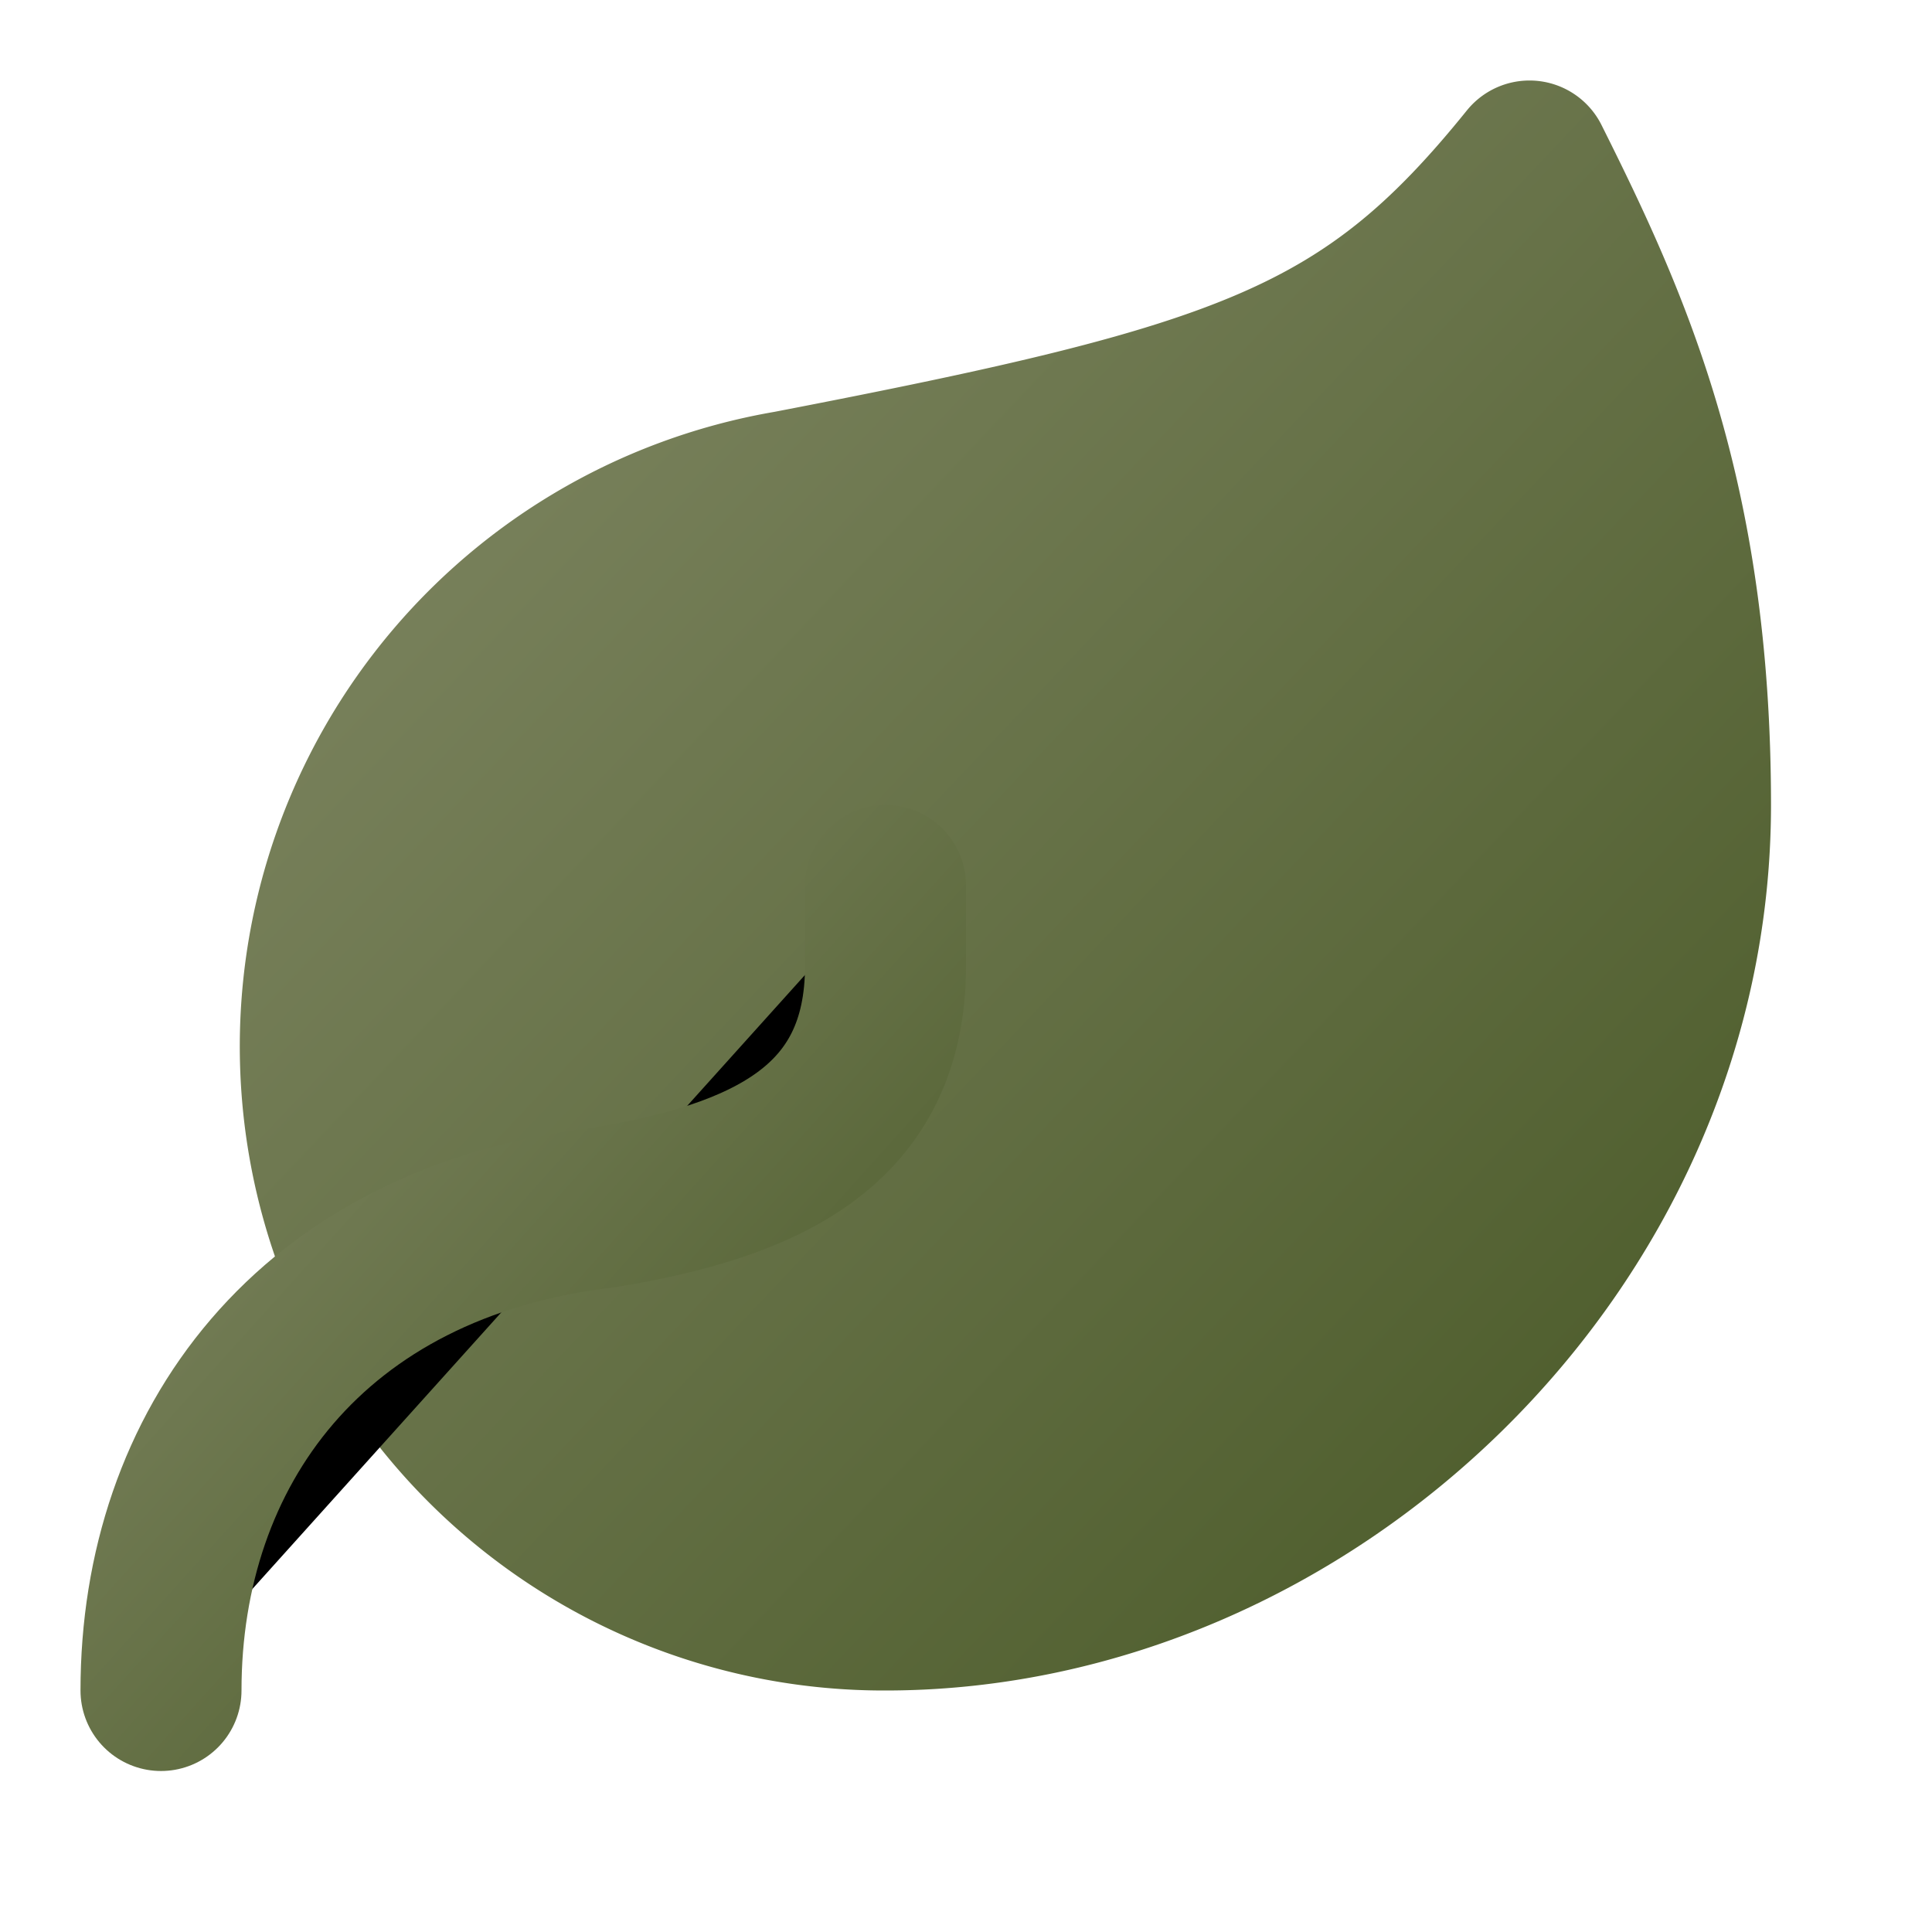
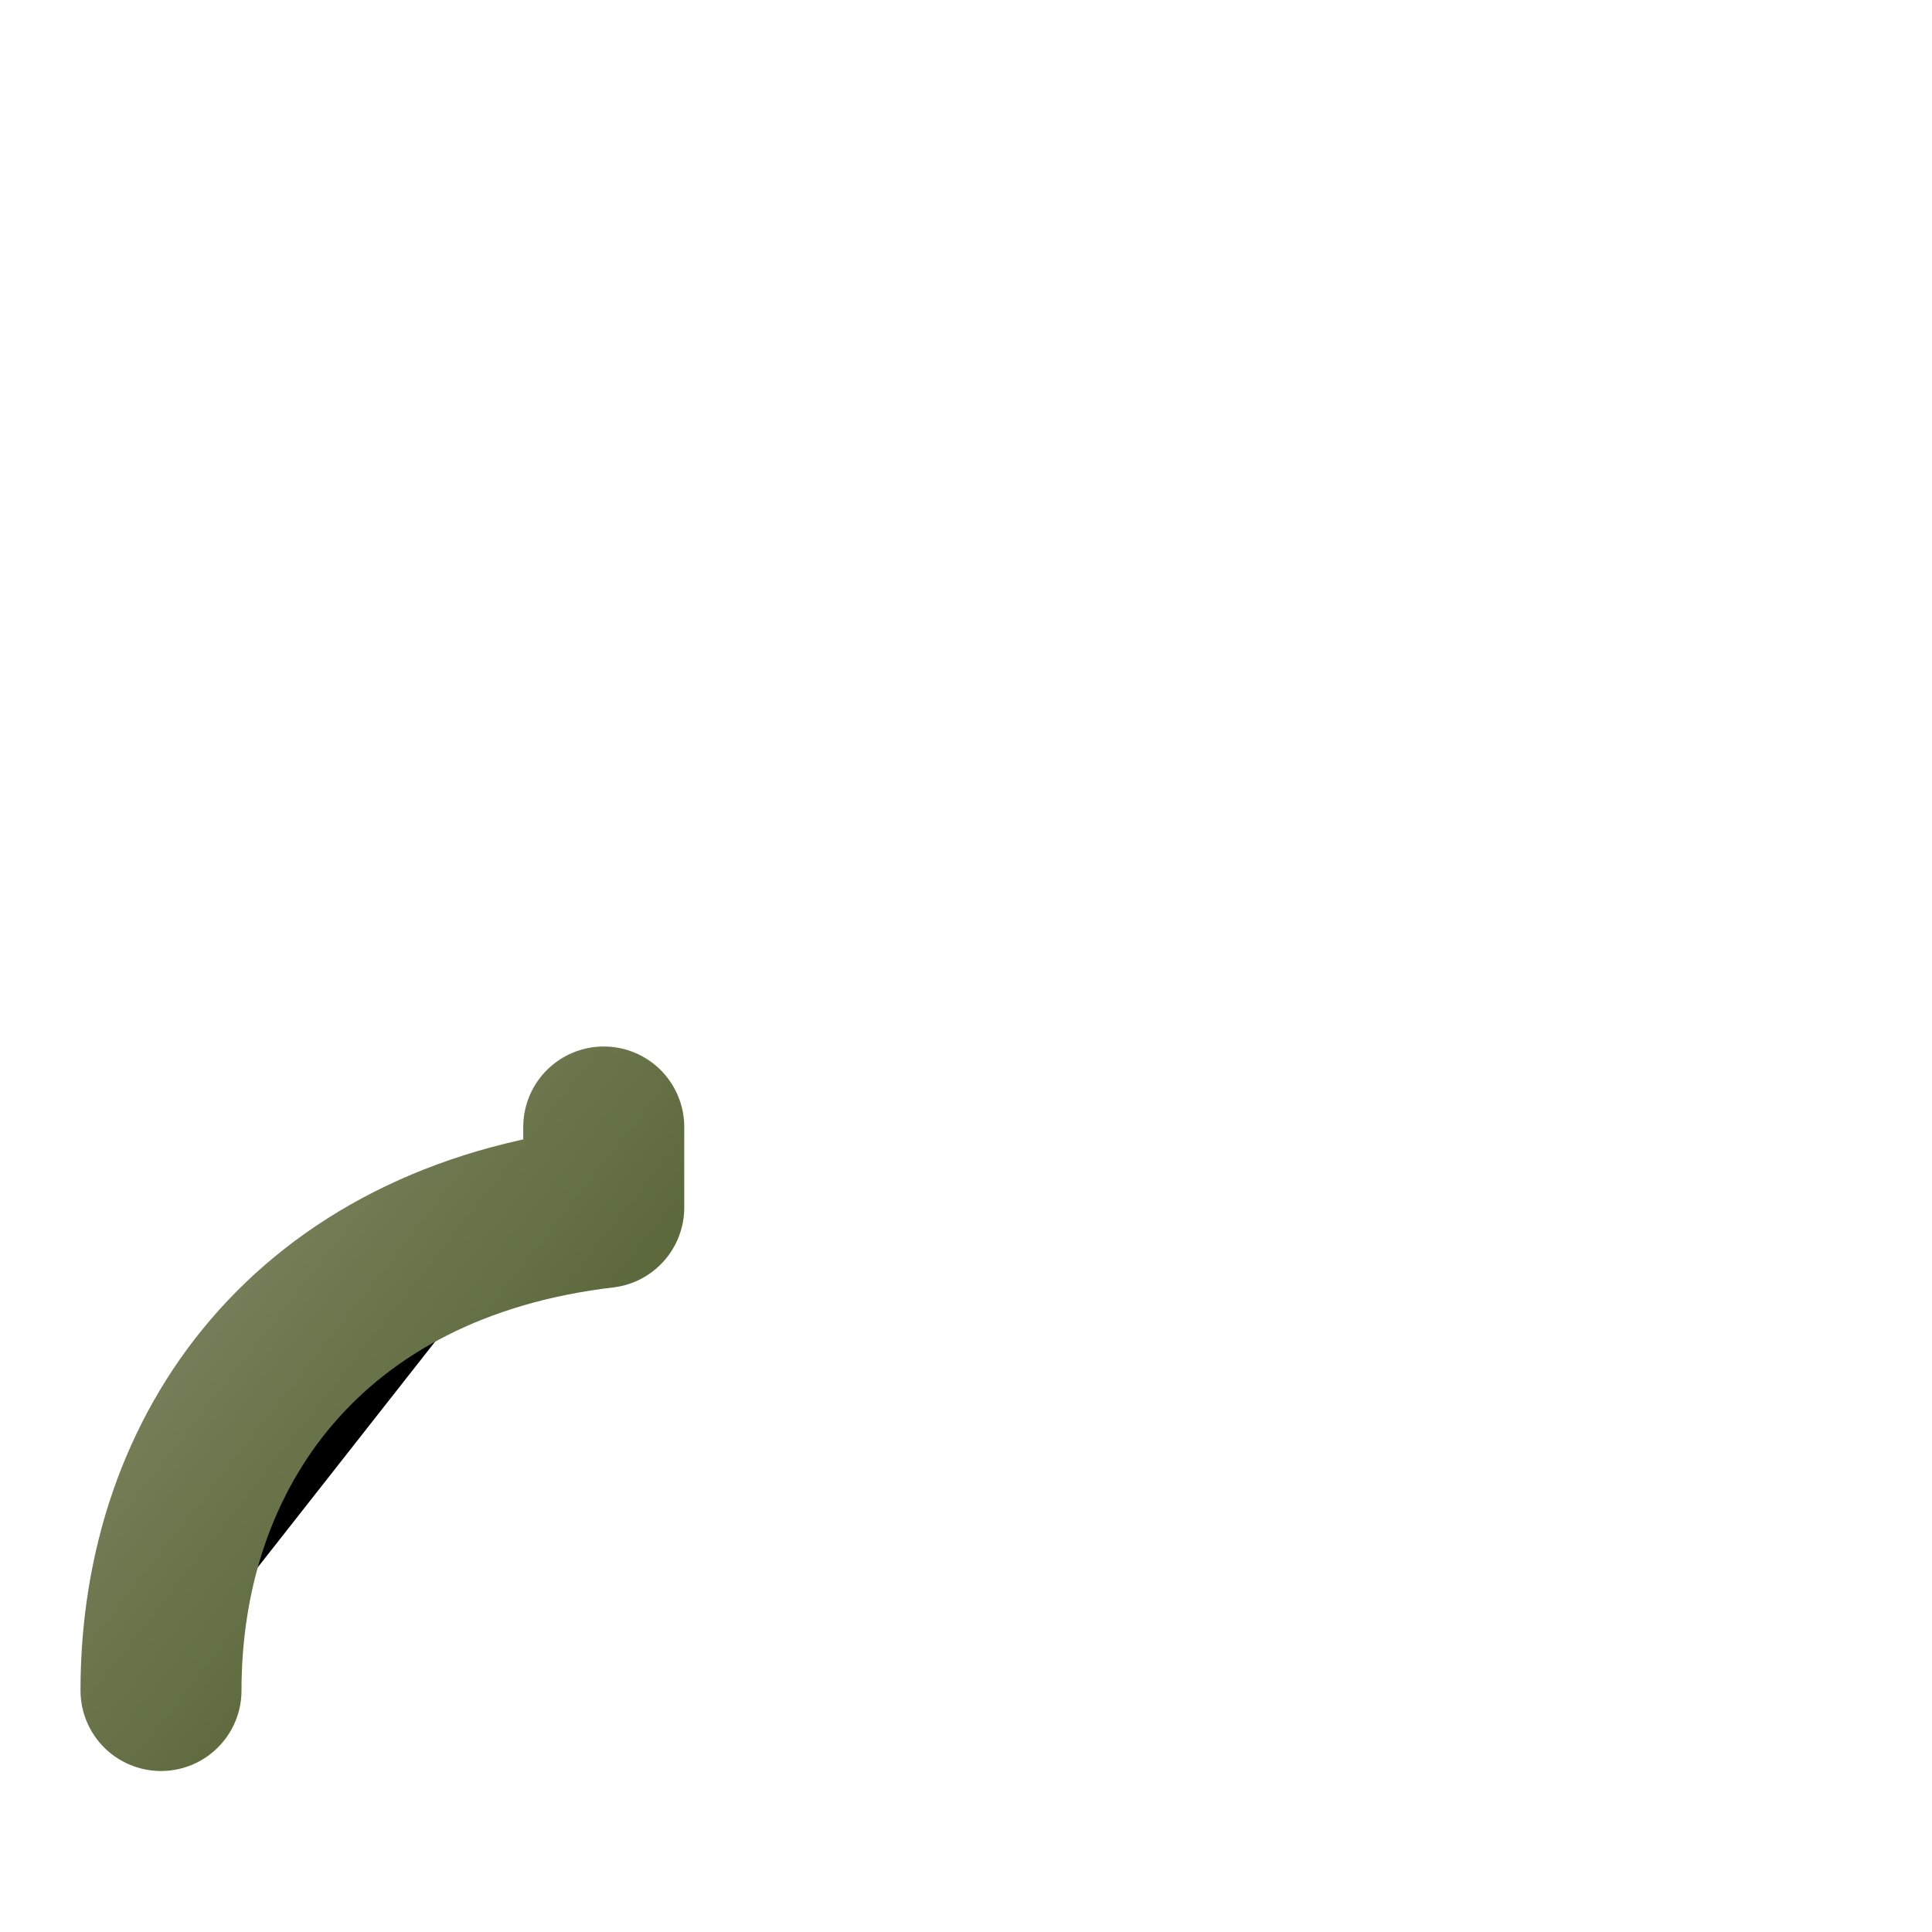
<svg xmlns="http://www.w3.org/2000/svg" width="512" height="512" viewBox="0 0 24 24">
  <defs>
    <linearGradient id="gradient" x1="0%" y1="0%" x2="100%" y2="100%">
      <stop offset="0%" style="stop-color:#818865" />
      <stop offset="100%" style="stop-color:#4A5A28" />
    </linearGradient>
  </defs>
-   <path d="M11 20A7 7 0 0 1 9.8 6.1C15.5 5 17 4.48 19 2c1 2 2 4.18 2 8 0 5.5-4.78 10-10 10Z" stroke="url(#gradient)" stroke-width="2" stroke-linecap="round" stroke-linejoin="round" fill="url(#gradient)" />
-   <path d="M2 21c0-3 1.85-5.57 5.5-6C9.5 14.67 11 14 11 12v-1" stroke="url(#gradient)" stroke-width="2" stroke-linecap="round" stroke-linejoin="round" />
+   <path d="M2 21c0-3 1.85-5.57 5.5-6v-1" stroke="url(#gradient)" stroke-width="2" stroke-linecap="round" stroke-linejoin="round" />
</svg>